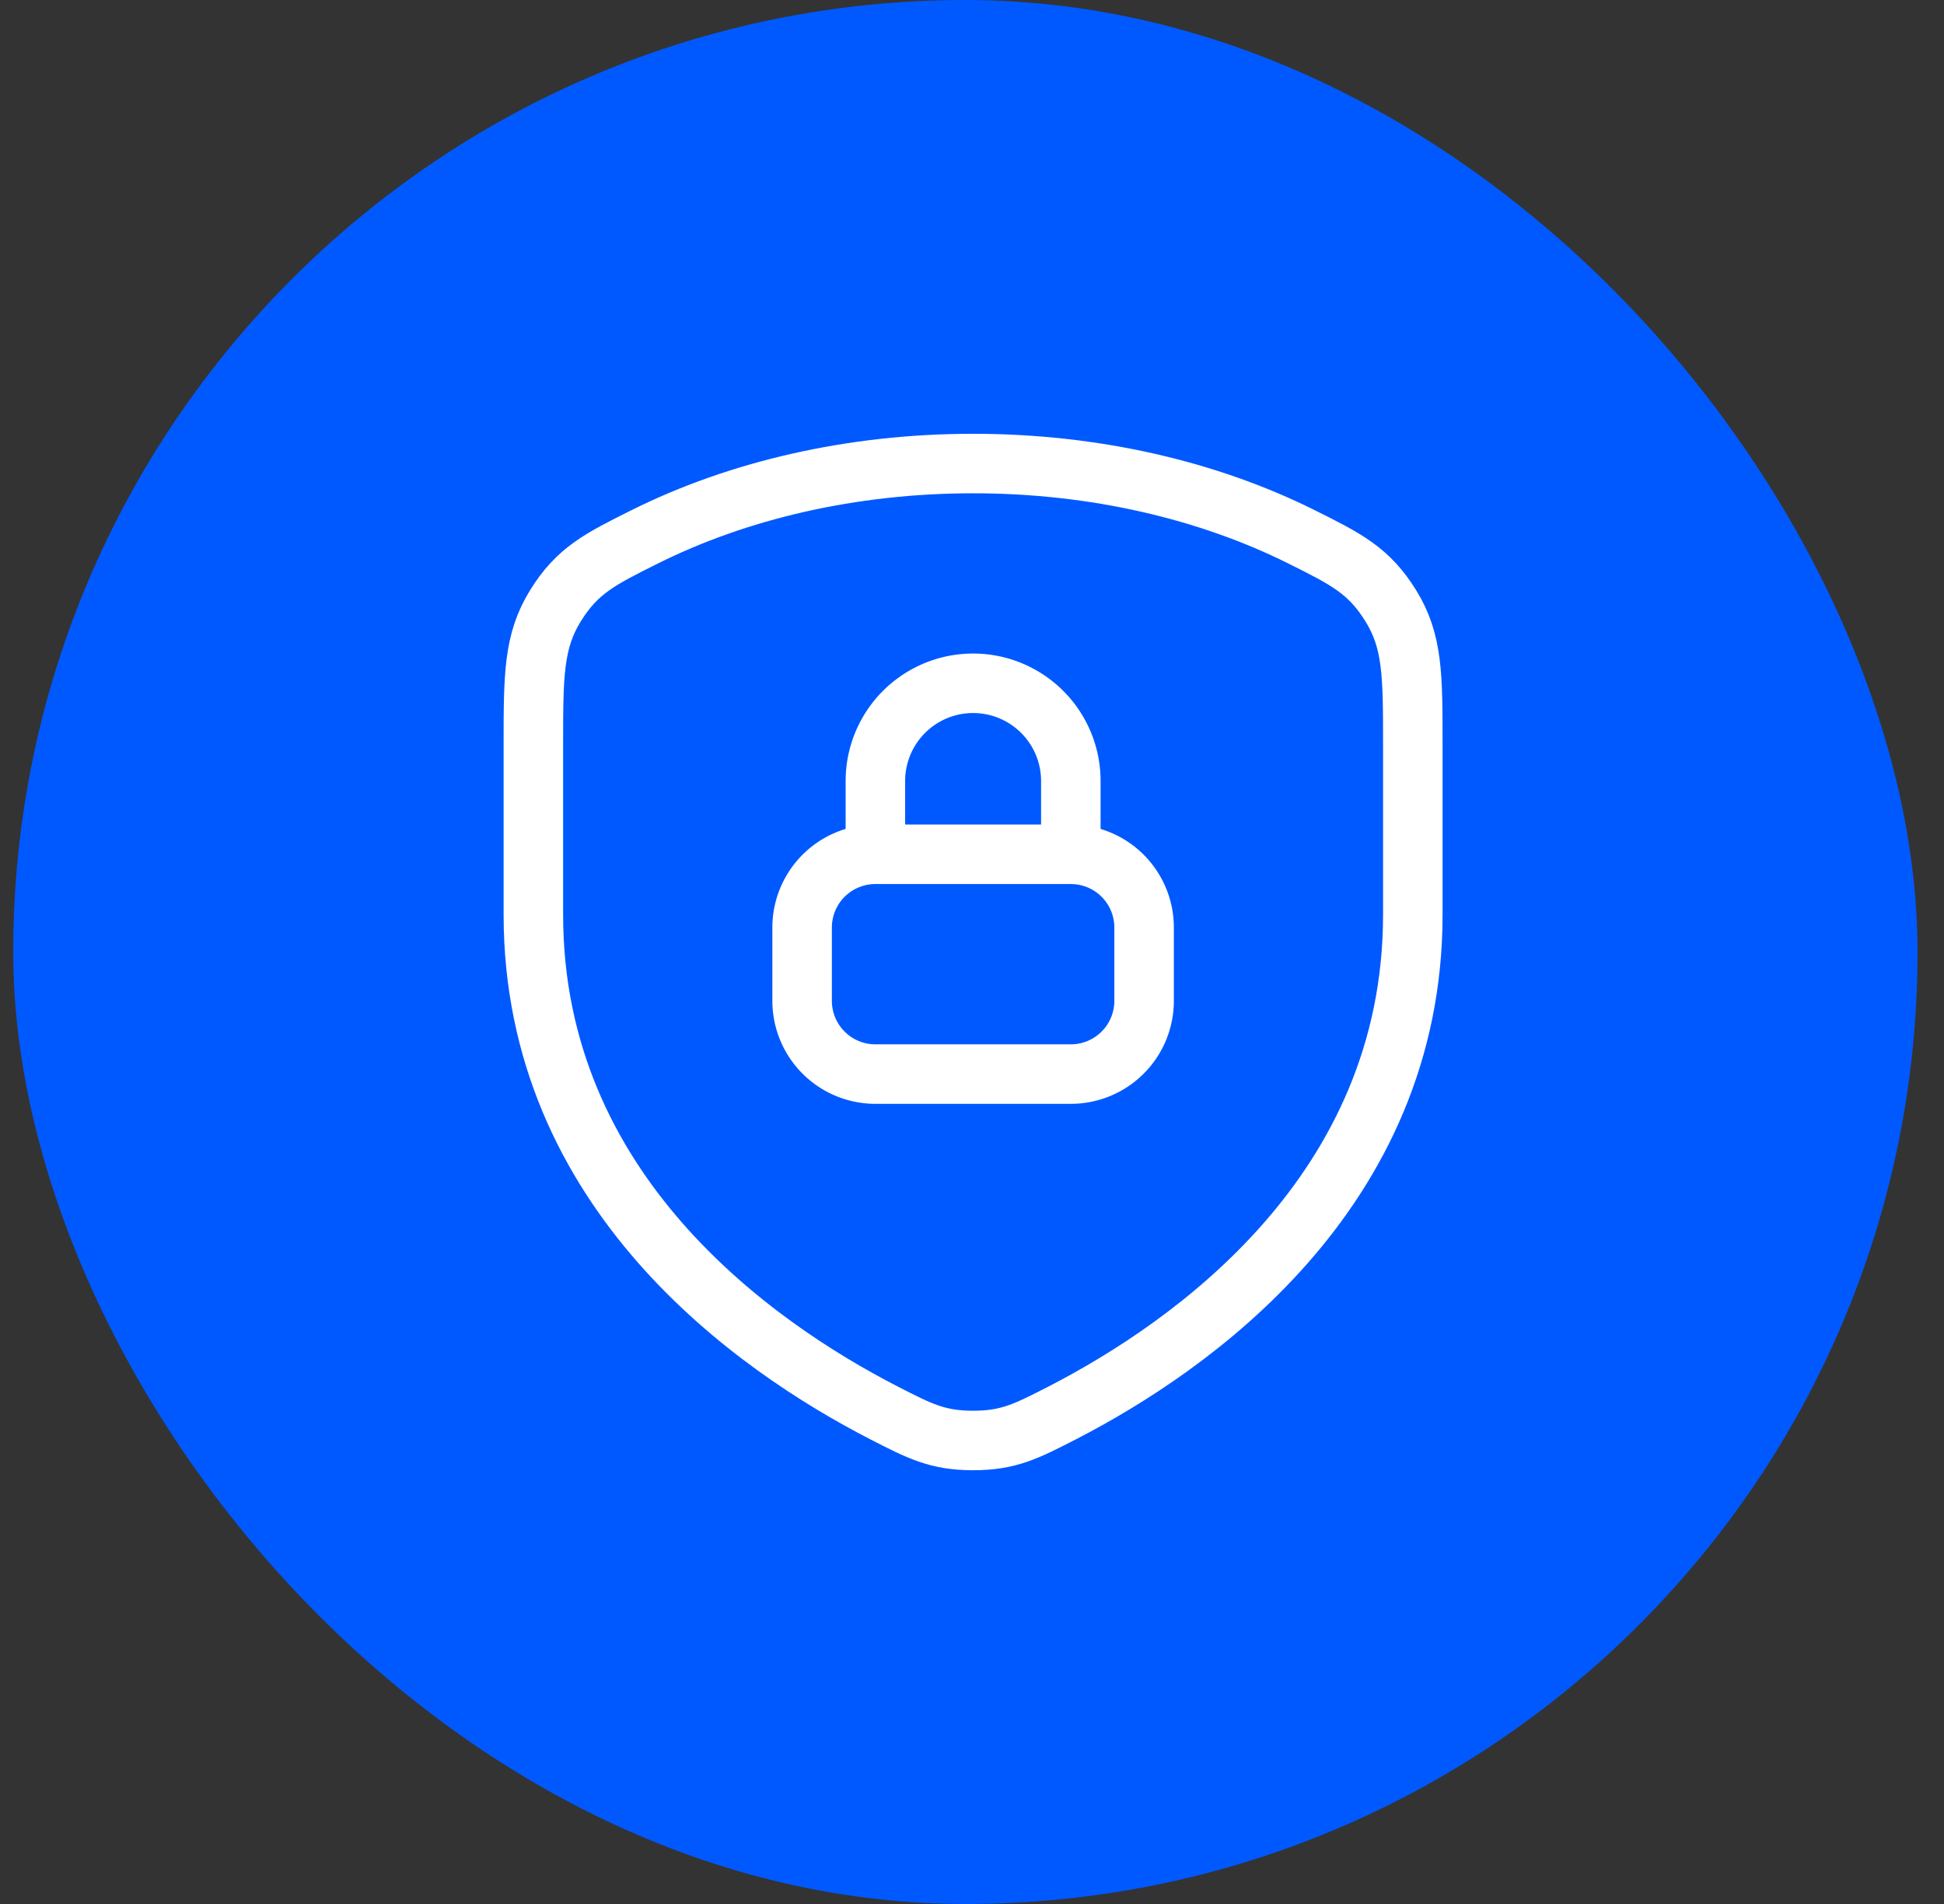
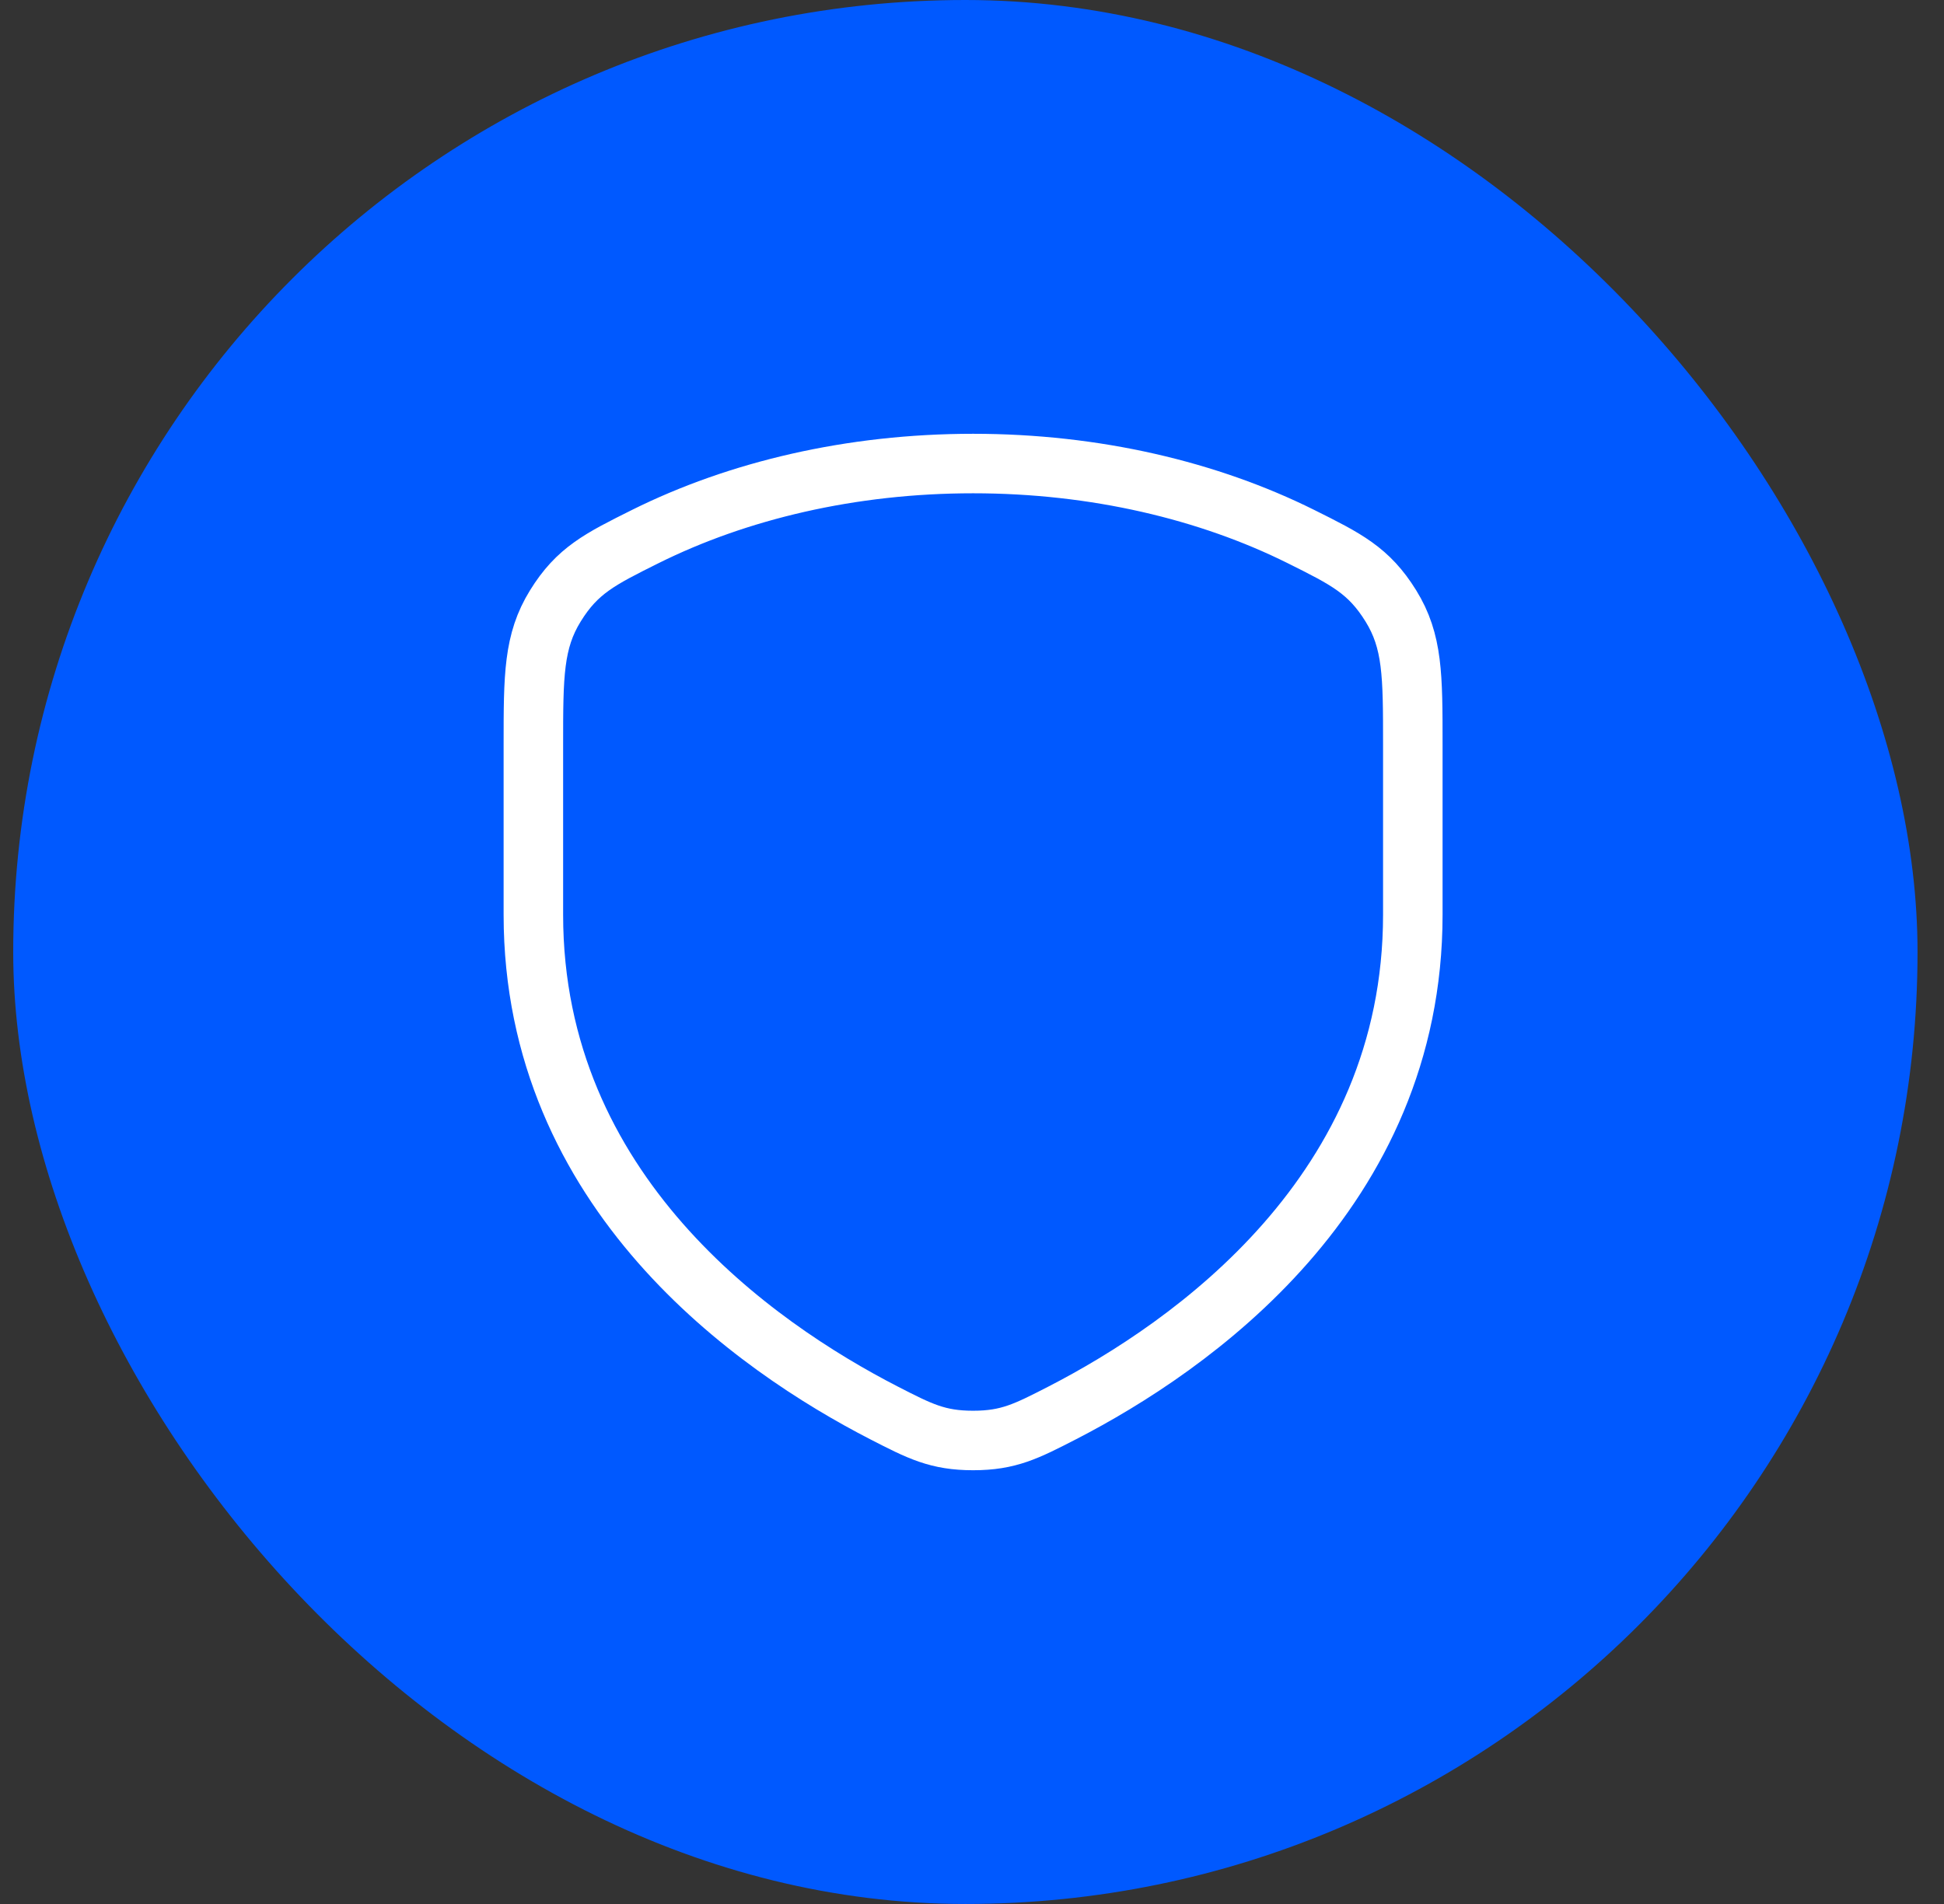
<svg xmlns="http://www.w3.org/2000/svg" width="49" height="48" fill="none" viewBox="0 0 49 48">
  <rect x="0" y="0" width="49" height="48" fill="#333333" stroke="none" />
  <rect width="48" height="48" x=".333" fill="#0059ff" rx="24" />
  <path stroke="#fff" stroke-linecap="round" stroke-linejoin="round" stroke-width="1.5" d="M32.79 13.526c-2.33-1.159-5.184-1.84-8.262-1.84s-5.931.681-8.262 1.84c-1.143.57-1.715.854-2.267 1.748-.553.894-.555 1.758-.555 3.49v4.297c0 6.999 5.594 10.89 8.834 12.557.904.464 1.354.697 2.25.697s1.346-.233 2.25-.697c3.238-1.668 8.833-5.56 8.833-12.558v-4.296c0-1.732 0-2.596-.554-3.49s-1.125-1.179-2.267-1.748" />
-   <path stroke="#fff" stroke-linecap="round" stroke-linejoin="round" stroke-width="1.5" d="M22.065 21.537v-1.848a2.463 2.463 0 0 1 4.926 0v1.848m-4.926 0h4.926m-4.926 0a1.847 1.847 0 0 0-1.847 1.847v1.847a1.847 1.847 0 0 0 1.847 1.847h4.926a1.847 1.847 0 0 0 1.847-1.847v-1.847a1.847 1.847 0 0 0-1.847-1.847" />
</svg>